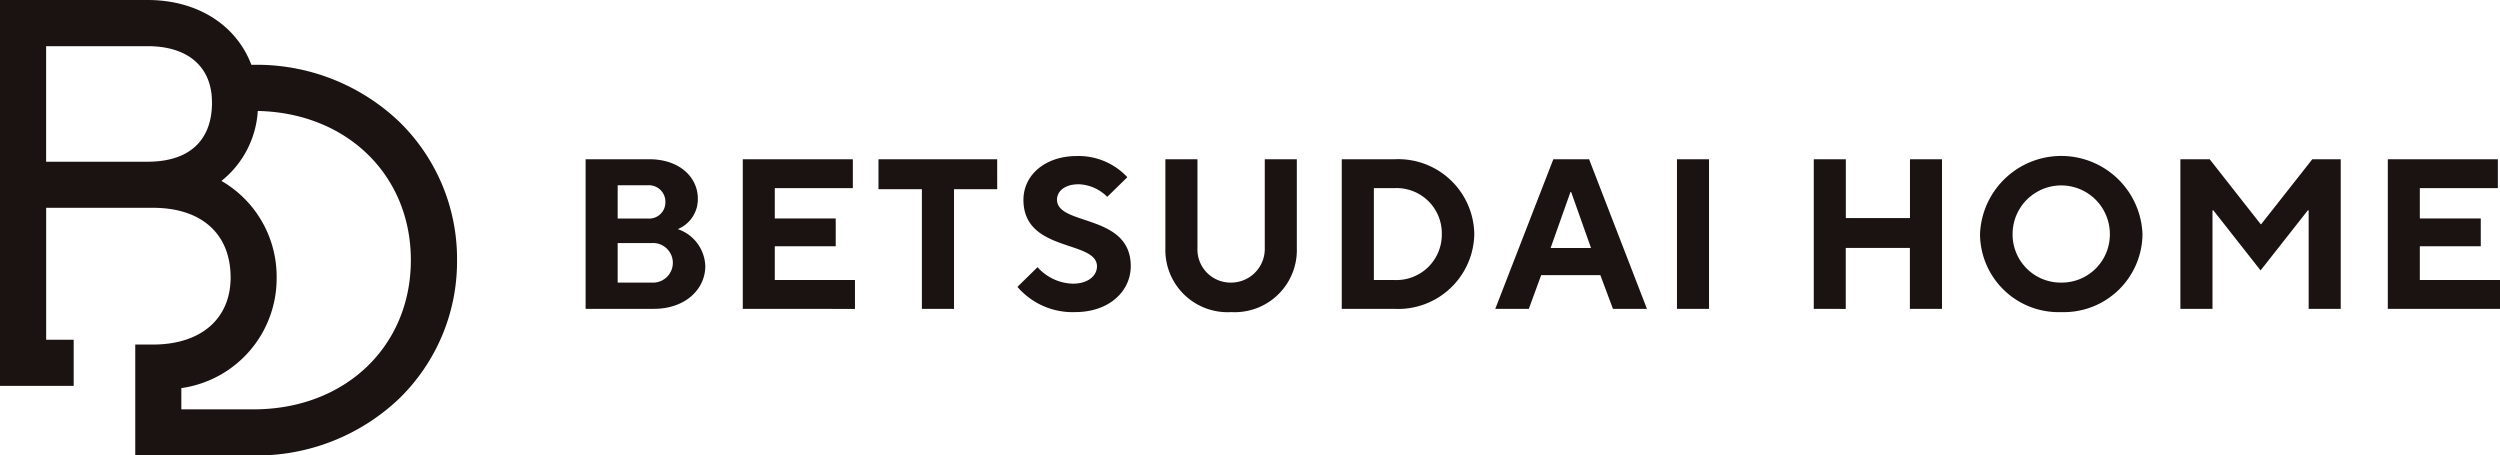
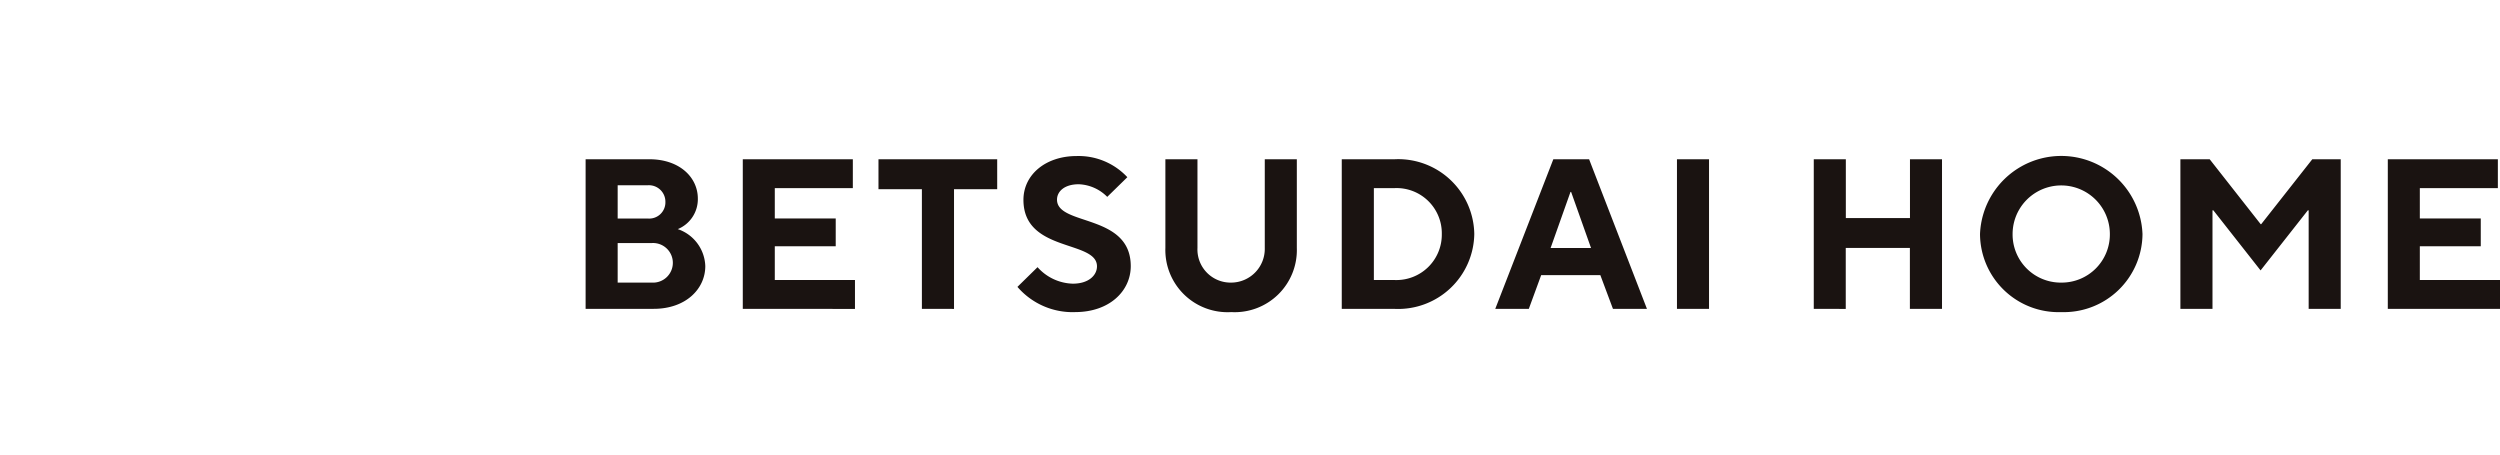
<svg xmlns="http://www.w3.org/2000/svg" width="181.732" height="33.109" viewBox="0 0 181.732 33.109">
  <defs>
    <clipPath id="clip-path">
-       <rect id="長方形_1" data-name="長方形 1" width="33.224" height="33.109" fill="#1a1311" />
-     </clipPath>
+       </clipPath>
  </defs>
  <g id="グループ_7167" data-name="グループ 7167" transform="translate(-32.268 -25)">
    <g id="グループ_2" data-name="グループ 2" transform="translate(32.268 25)">
      <g id="グループ_1" data-name="グループ 1" clip-path="url(#clip-path)">
-         <path id="パス_1" data-name="パス 1" d="M29.01,8.837A15.019,15.019,0,0,0,18.447,4.71h-.174C17.162,1.79,14.322,0,10.731,0H0V28.048H5.356V24.695h-2V15.106h7.764c3.534,0,5.644,1.894,5.644,5.066,0,3.007-2.163,4.874-5.644,4.874H9.832l0,8.063h8.613A15.02,15.02,0,0,0,29.01,28.982a13.908,13.908,0,0,0,4.214-10.073A13.908,13.908,0,0,0,29.01,8.837m-8.9,11.335a8.032,8.032,0,0,0-4.012-7.02,7.058,7.058,0,0,0,2.641-5.086c6.465.134,11.127,4.653,11.127,10.843,0,6.285-4.8,10.847-11.424,10.847h-5.26V28.212a8.052,8.052,0,0,0,6.928-8.04m-4.7-12.716c0,2.77-1.662,4.3-4.682,4.3H3.353v-8.4h7.378c2.76,0,4.459,1.323,4.66,3.623l0,.038c.012.145.019.292.019.443" fill="#1a1311" />
-       </g>
+         </g>
    </g>
    <path id="パス_45" data-name="パス 45" d="M139.162,11.111v-2.1h-5.828V6.558h4.43V4.538h-4.43V2.331h5.672V.233h-8V11.111Zm-20.9,0V3.947h.063l3.433,4.367,3.435-4.367h.06v7.164h2.331V.233h-2.066L121.8,4.957h-.032L118.058.233h-2.129V11.111ZM107.274,9.2a3.5,3.5,0,0,1-3.543-3.528,3.535,3.535,0,1,1,7.071,0A3.5,3.5,0,0,1,107.274,9.2m0,2.145a5.719,5.719,0,0,0,5.9-5.672,5.91,5.91,0,0,0-11.811,0,5.71,5.71,0,0,0,5.906,5.672m-15.666-.233V6.682h4.662v4.429H98.6V.233H96.271V4.507H91.609V.233H89.278V11.111ZM81.664.233H79.333V11.111h2.331ZM71.593,2.611h.047l1.446,4.072H70.148Zm-3.03,8.5.9-2.455h4.3l.918,2.455h2.471L72.946.233h-2.6L66.124,11.111ZM57.3,2.331H58.82a3.288,3.288,0,0,1,3.419,3.341A3.3,3.3,0,0,1,58.82,9.013H57.3Zm1.523,8.78A5.537,5.537,0,0,0,64.6,5.672,5.528,5.528,0,0,0,58.82.233H54.966V11.111Zm-11.889.233A4.517,4.517,0,0,0,51.7,6.682V.233H49.37V6.682A2.452,2.452,0,0,1,46.931,9.2a2.409,2.409,0,0,1-2.454-2.518V.233H42.145V6.682a4.521,4.521,0,0,0,4.785,4.662m-11.344,0c2.5,0,4.042-1.538,4.042-3.341,0-3.838-5.361-2.906-5.361-4.833,0-.575.512-1.119,1.584-1.119a3.066,3.066,0,0,1,2.067.917l1.462-1.43A4.846,4.846,0,0,0,35.695,0c-2.253,0-3.868,1.352-3.868,3.186,0,3.838,5.346,2.906,5.346,4.833,0,.637-.591,1.259-1.756,1.259a3.554,3.554,0,0,1-2.565-1.2L31.39,9.511a5.291,5.291,0,0,0,4.2,1.834m-8.81-.233v-8.7h3.139V.233H21.289V2.409h3.156v8.7Zm-7.2,0v-2.1H13.752V6.558h4.429V4.538H13.752V2.331h5.673V.233h-8V11.111ZM2.33,6.325H4.816a1.44,1.44,0,1,1,0,2.875H2.33Zm0-4.2H4.506A1.2,1.2,0,0,1,5.8,3.341a1.177,1.177,0,0,1-1.29,1.2H2.33Zm2.611,8.982C7.272,11.111,8.7,9.666,8.7,8a2.941,2.941,0,0,0-2-2.688A2.353,2.353,0,0,0,8.158,3.093C8.158,1.554,6.837.233,4.63.233H0V11.111Z" transform="translate(74.838 36.343)" fill="#1a1311" />
  </g>
</svg>